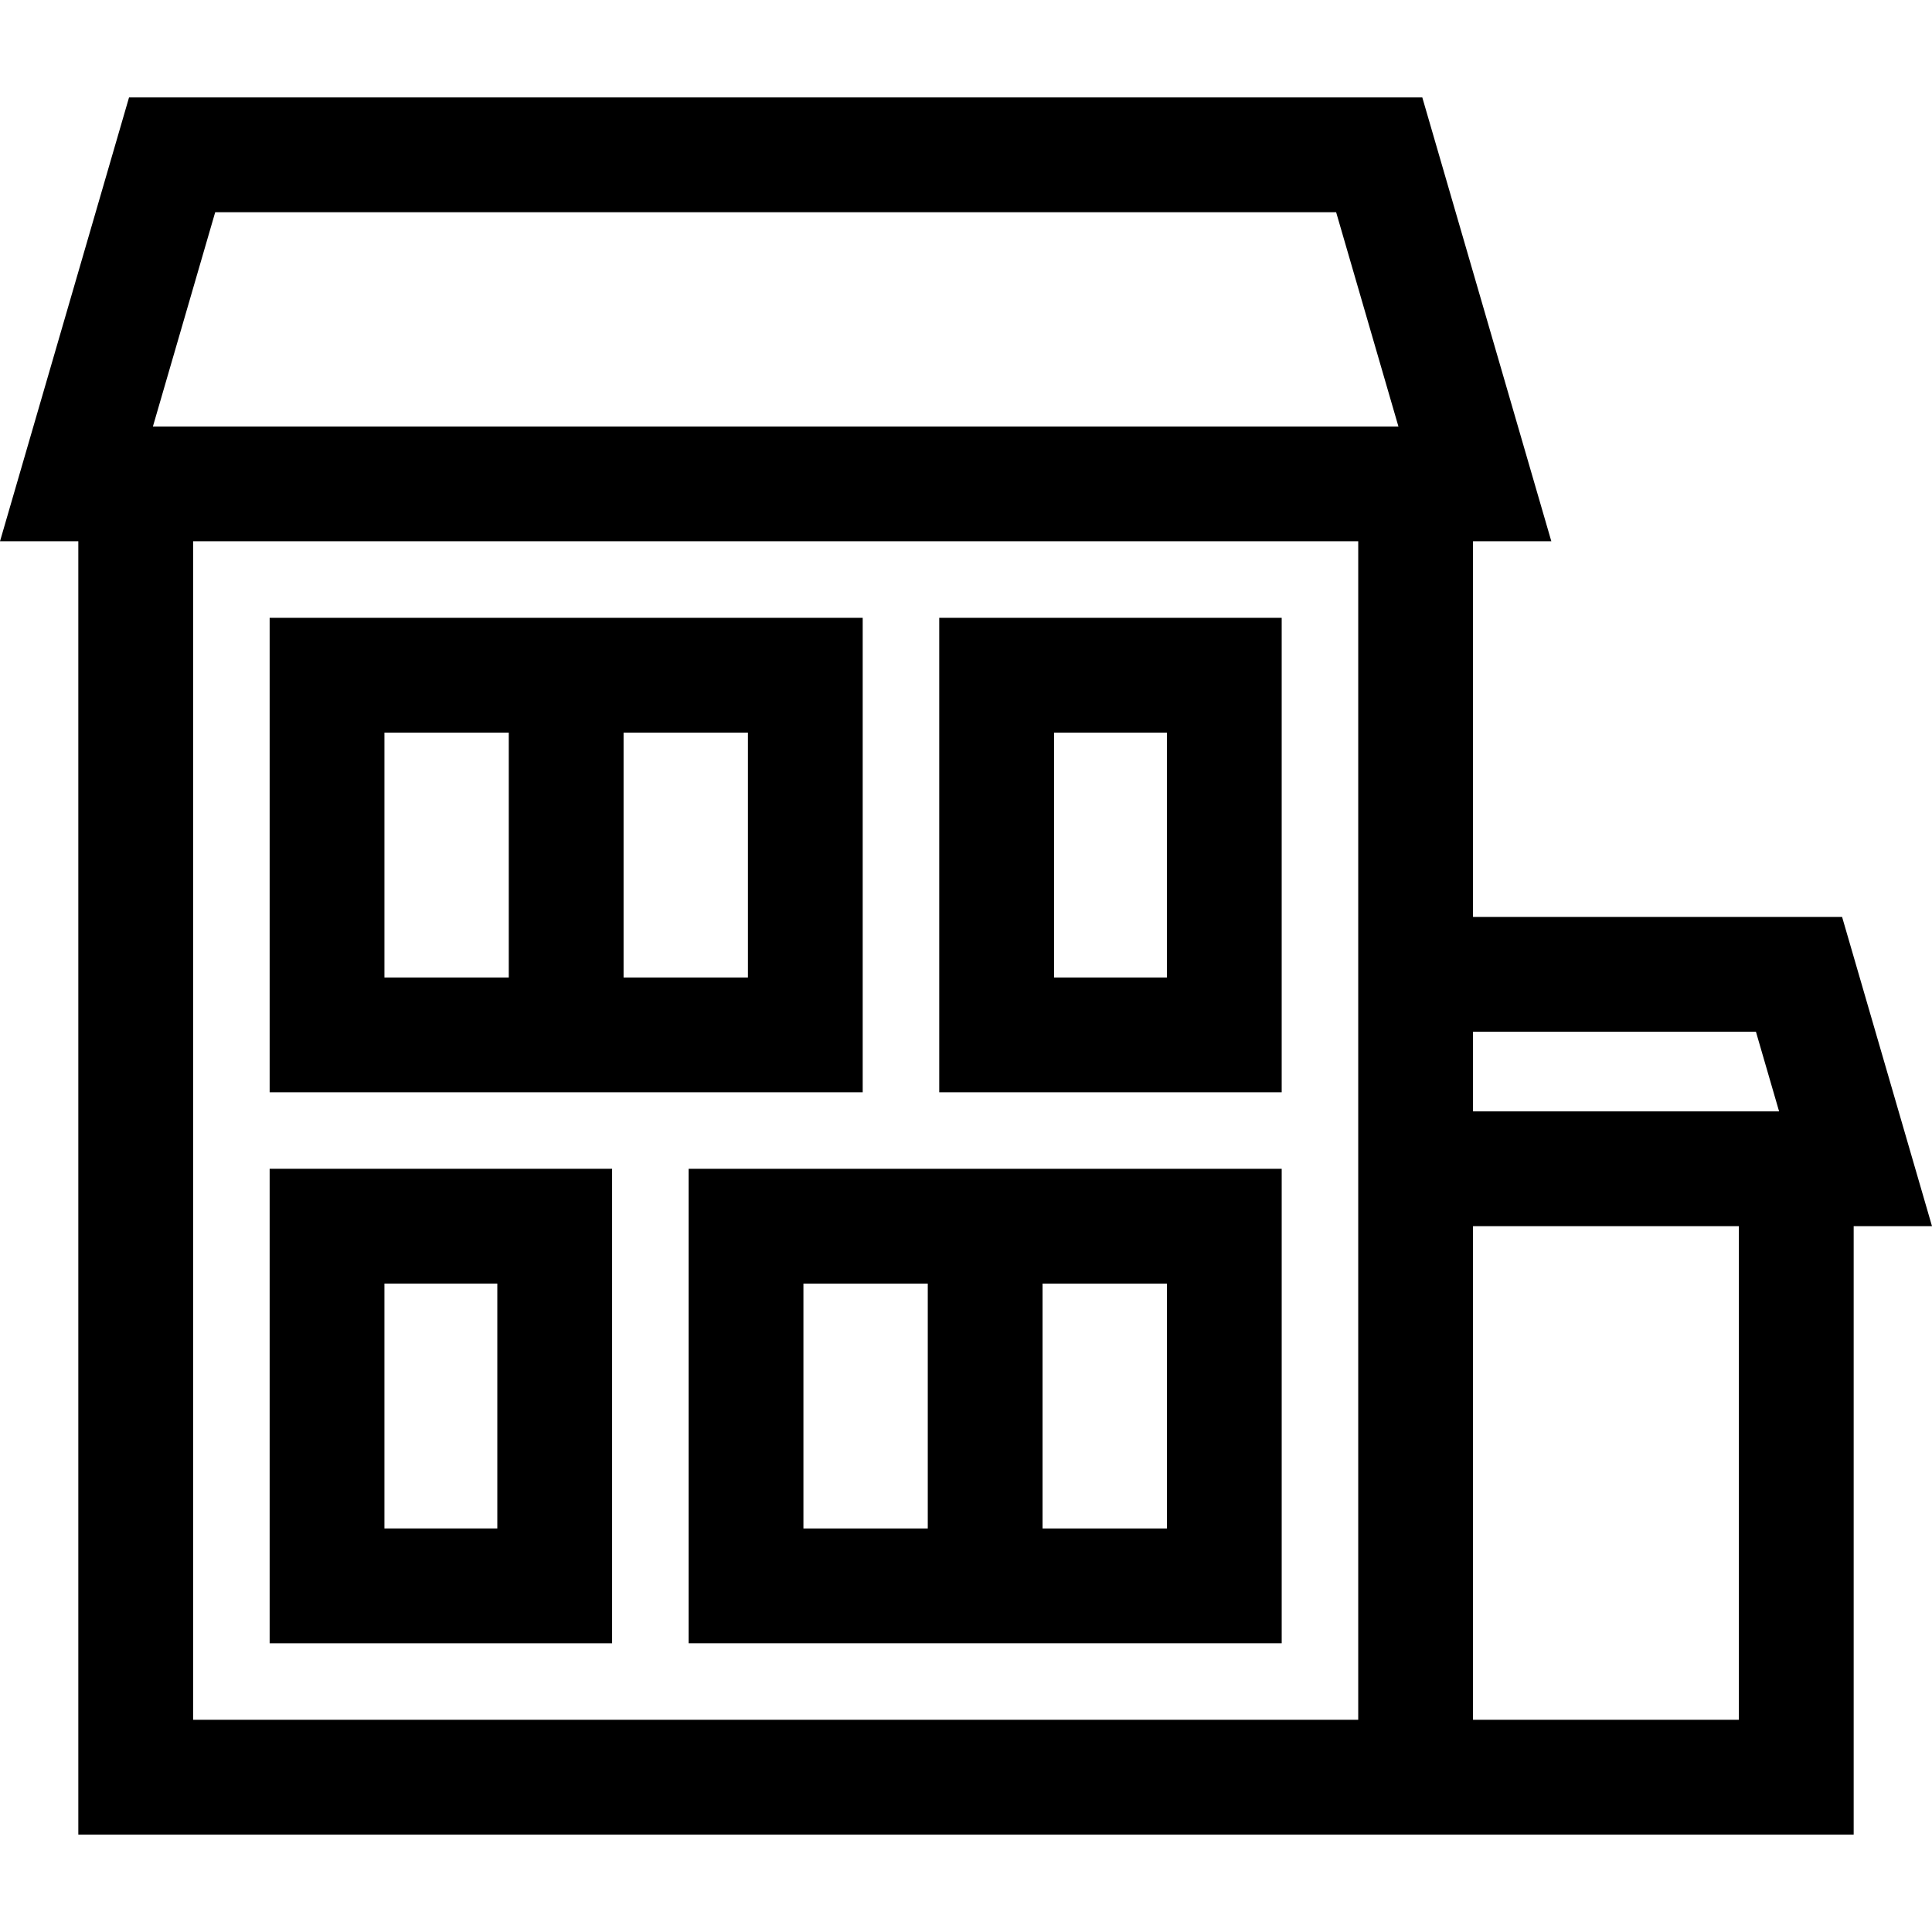
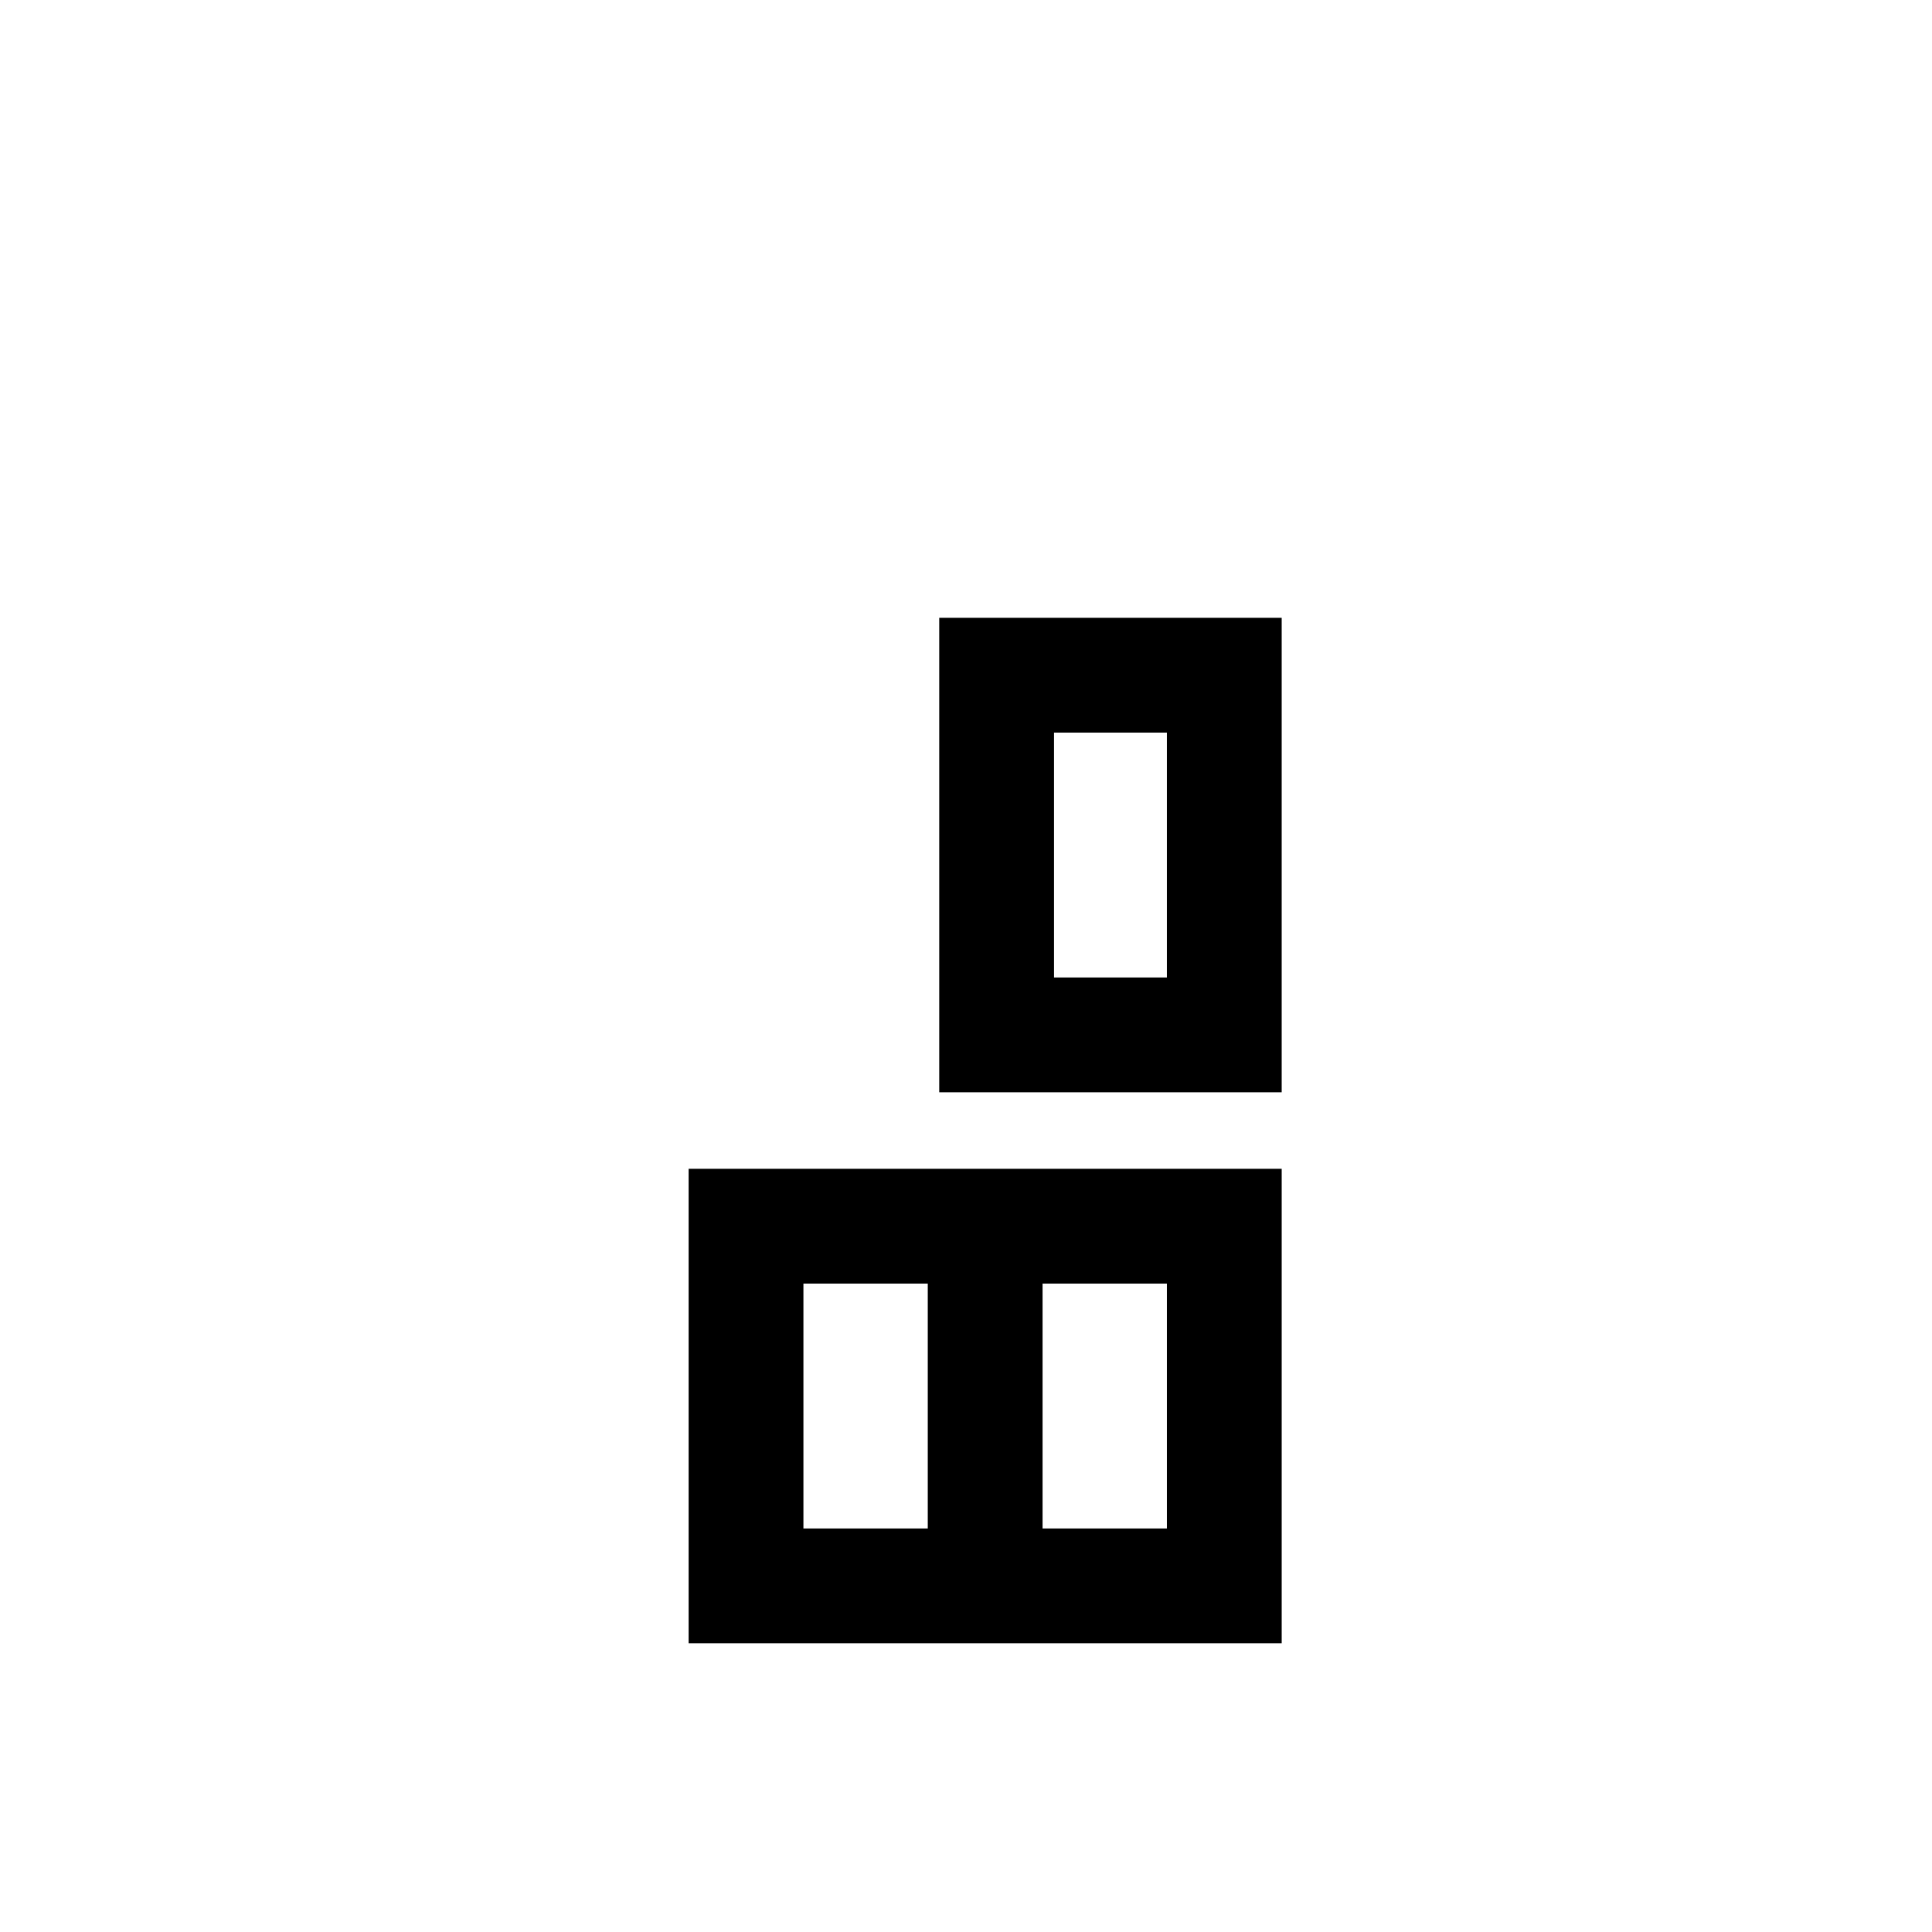
<svg xmlns="http://www.w3.org/2000/svg" fill="#000000" height="800px" width="800px" version="1.1" id="Layer_1" viewBox="0 0 512 512" xml:space="preserve">
  <g>
    <g>
-       <path d="M71.458,163.73v125.734h157.167V163.73H71.458z M134.832,259.044h-32.954v-64.895h32.954V259.044z M198.206,259.044    h-32.954v-64.895h32.954V259.044z" />
-     </g>
+       </g>
  </g>
  <g>
    <g>
      <path d="M248.908,163.73v125.734h90.753V163.73H248.908z M309.242,259.044h-29.914v-64.895h29.914V259.044z" />
    </g>
  </g>
  <g>
    <g>
      <path d="M182.495,309.746V435.48h157.167V309.746H182.495z M245.869,405.06h-32.954v-64.895h32.954V405.06z M309.243,405.06    h-32.954v-64.895h32.954V405.06z" />
    </g>
  </g>
  <g>
    <g>
-       <path d="M71.458,309.746V435.48h90.754V309.746H71.458z M131.793,405.06h-29.916v-64.895h29.916V405.06z" />
-     </g>
+       </g>
  </g>
  <g>
    <g>
-       <path d="M488.175,243h-97.812v-99.554h20.756L376.925,25.824H34.195L0,143.446h20.756v342.73h339.188h30.419h100.88V324.949H512    L488.175,243z M359.944,243v51.53v30.419v130.808H51.176v-312.31h308.769V243z M40.522,113.027L57.03,56.244h297.06l16.508,56.783    H40.522z M460.824,455.756h-70.461V324.949h70.461V455.756z M390.364,294.529v-21.11h74.977l6.137,21.11H390.364z" />
-     </g>
+       </g>
  </g>
</svg>